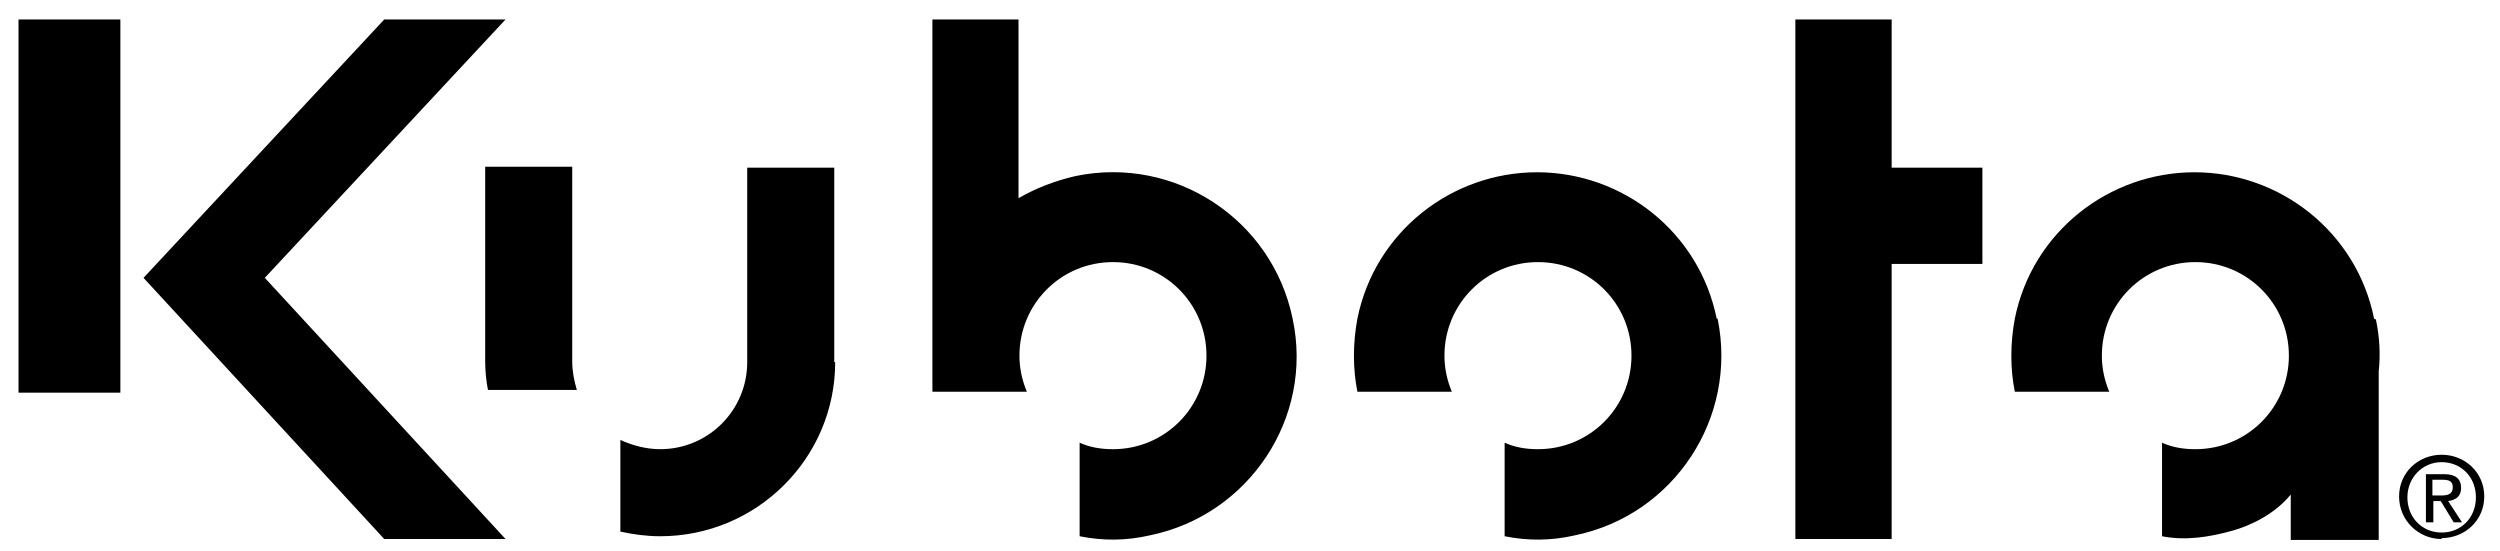
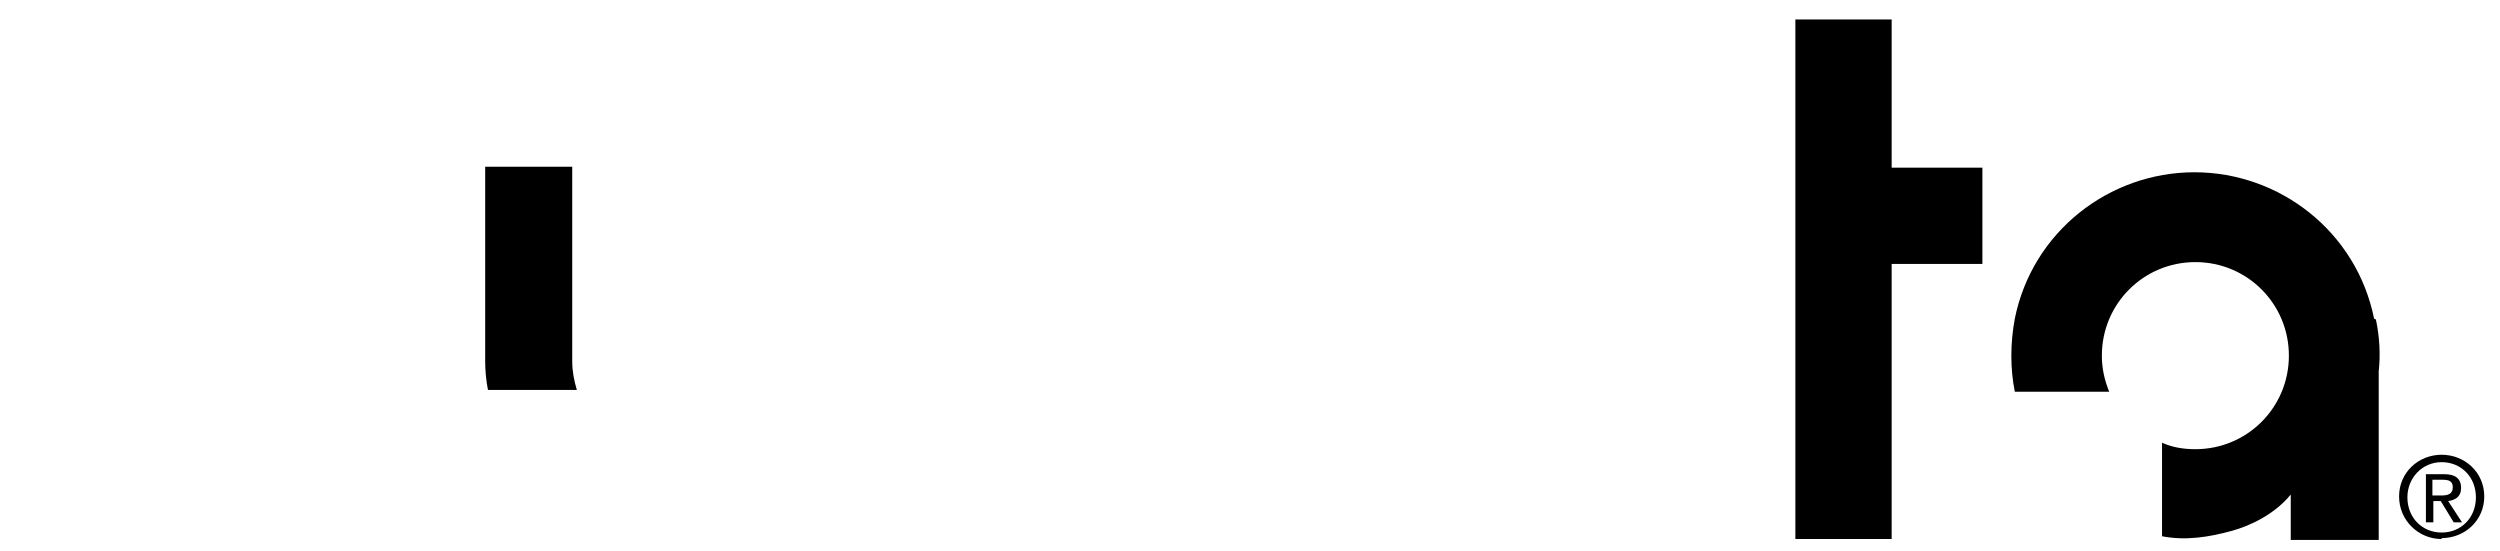
<svg xmlns="http://www.w3.org/2000/svg" width="1361" height="300" viewBox="0 0 1361 300" fill="none">
-   <path d="M10.082 10.588H65.53V213.782H10.082V10.588ZM275.224 10.588H209.191L78.132 151.261L209.191 293.446H275.224L144.165 151.261L275.224 10.588ZM703.687 173.446C692.598 119.496 639.67 84.706 585.734 95.799C574.644 98.32 564.059 102.353 554.482 107.899V10.588H507.603V213.277H559.018C556.498 207.227 554.986 200.672 554.986 193.614C554.986 165.378 577.669 142.689 605.897 142.689C634.125 142.689 656.809 165.378 656.809 193.614C656.809 221.849 634.125 244.538 605.897 244.538C599.344 244.538 593.295 243.53 587.75 241.009V291.933C600.352 294.454 612.954 294.454 626.06 291.429C679.996 280.336 715.281 227.395 703.687 173.446ZM934.553 173.446C924.976 126.051 883.138 93.782 836.763 93.782C790.388 93.782 748.55 126.051 738.973 173.446C736.452 187.059 736.452 200.672 738.973 213.277H790.388C787.868 207.227 786.356 200.672 786.356 193.614C786.356 165.378 809.039 142.689 837.267 142.689C865.495 142.689 888.179 165.378 888.179 193.614C888.179 221.849 865.495 244.538 837.267 244.538C830.714 244.538 824.665 243.53 819.12 241.009V291.933C831.722 294.454 844.324 294.454 857.43 291.429C911.366 280.336 946.147 227.395 935.057 173.446M454.171 197.143V91.261H406.788V197.143C406.788 223.361 385.617 244.538 359.405 244.538C351.844 244.538 344.283 242.521 337.73 239.496V289.412C344.787 290.925 351.844 291.933 359.405 291.933C411.829 291.933 454.675 249.58 454.675 197.143H454.171Z" fill="#000000" />
  <path d="M314.038 212.269C312.526 207.227 311.518 202.185 311.518 196.639V90.756H264.135V196.639C264.135 201.681 264.639 207.227 265.647 212.269H314.542H314.038ZM1079.22 91.261H1029.82V10.588H977.4V293.446H1029.82V143.698H1079.22V91.261ZM1292.45 173.446C1282.87 126.051 1241.03 93.782 1194.66 93.782C1148.28 93.782 1106.44 126.051 1096.87 173.446C1094.34 187.059 1094.34 200.672 1096.87 213.277H1148.28C1145.76 207.227 1144.25 200.672 1144.25 193.614C1144.25 165.378 1166.93 142.689 1195.16 142.689C1223.39 142.689 1246.07 165.378 1246.07 193.614C1246.07 221.849 1223.39 244.538 1195.16 244.538C1188.61 244.538 1182.56 243.53 1177.01 241.009V291.933C1189.61 294.454 1202.72 292.437 1215.32 288.908C1224.4 286.387 1238.01 280.336 1247.08 269.244V293.95H1294.97V202.185C1295.97 193.109 1295.47 183.53 1293.45 173.95M1329.24 292.941C1341.85 292.941 1352.43 283.361 1352.43 270.252C1352.43 257.143 1341.85 247.563 1329.24 247.563C1316.64 247.563 1306.06 257.143 1306.06 270.252C1306.06 283.361 1316.64 293.446 1329.24 293.446M1310.59 270.756C1310.59 260.168 1318.66 251.597 1329.24 251.597C1339.83 251.597 1347.89 259.664 1347.89 270.756C1347.89 281.849 1339.83 289.916 1329.24 289.916C1318.66 289.916 1310.59 281.849 1310.59 270.756ZM1324.2 272.773H1328.74L1335.8 284.37H1340.33L1332.77 272.773C1336.8 272.269 1339.83 270.252 1339.83 265.714C1339.83 260.672 1336.8 258.151 1330.76 258.151H1320.67V284.37H1324.71V272.773H1324.2ZM1324.2 269.244V261.177H1329.75C1332.77 261.177 1335.29 261.681 1335.29 265.21C1335.29 269.244 1332.27 269.748 1328.74 269.748H1324.2V269.244Z" fill="#000000" />
</svg>